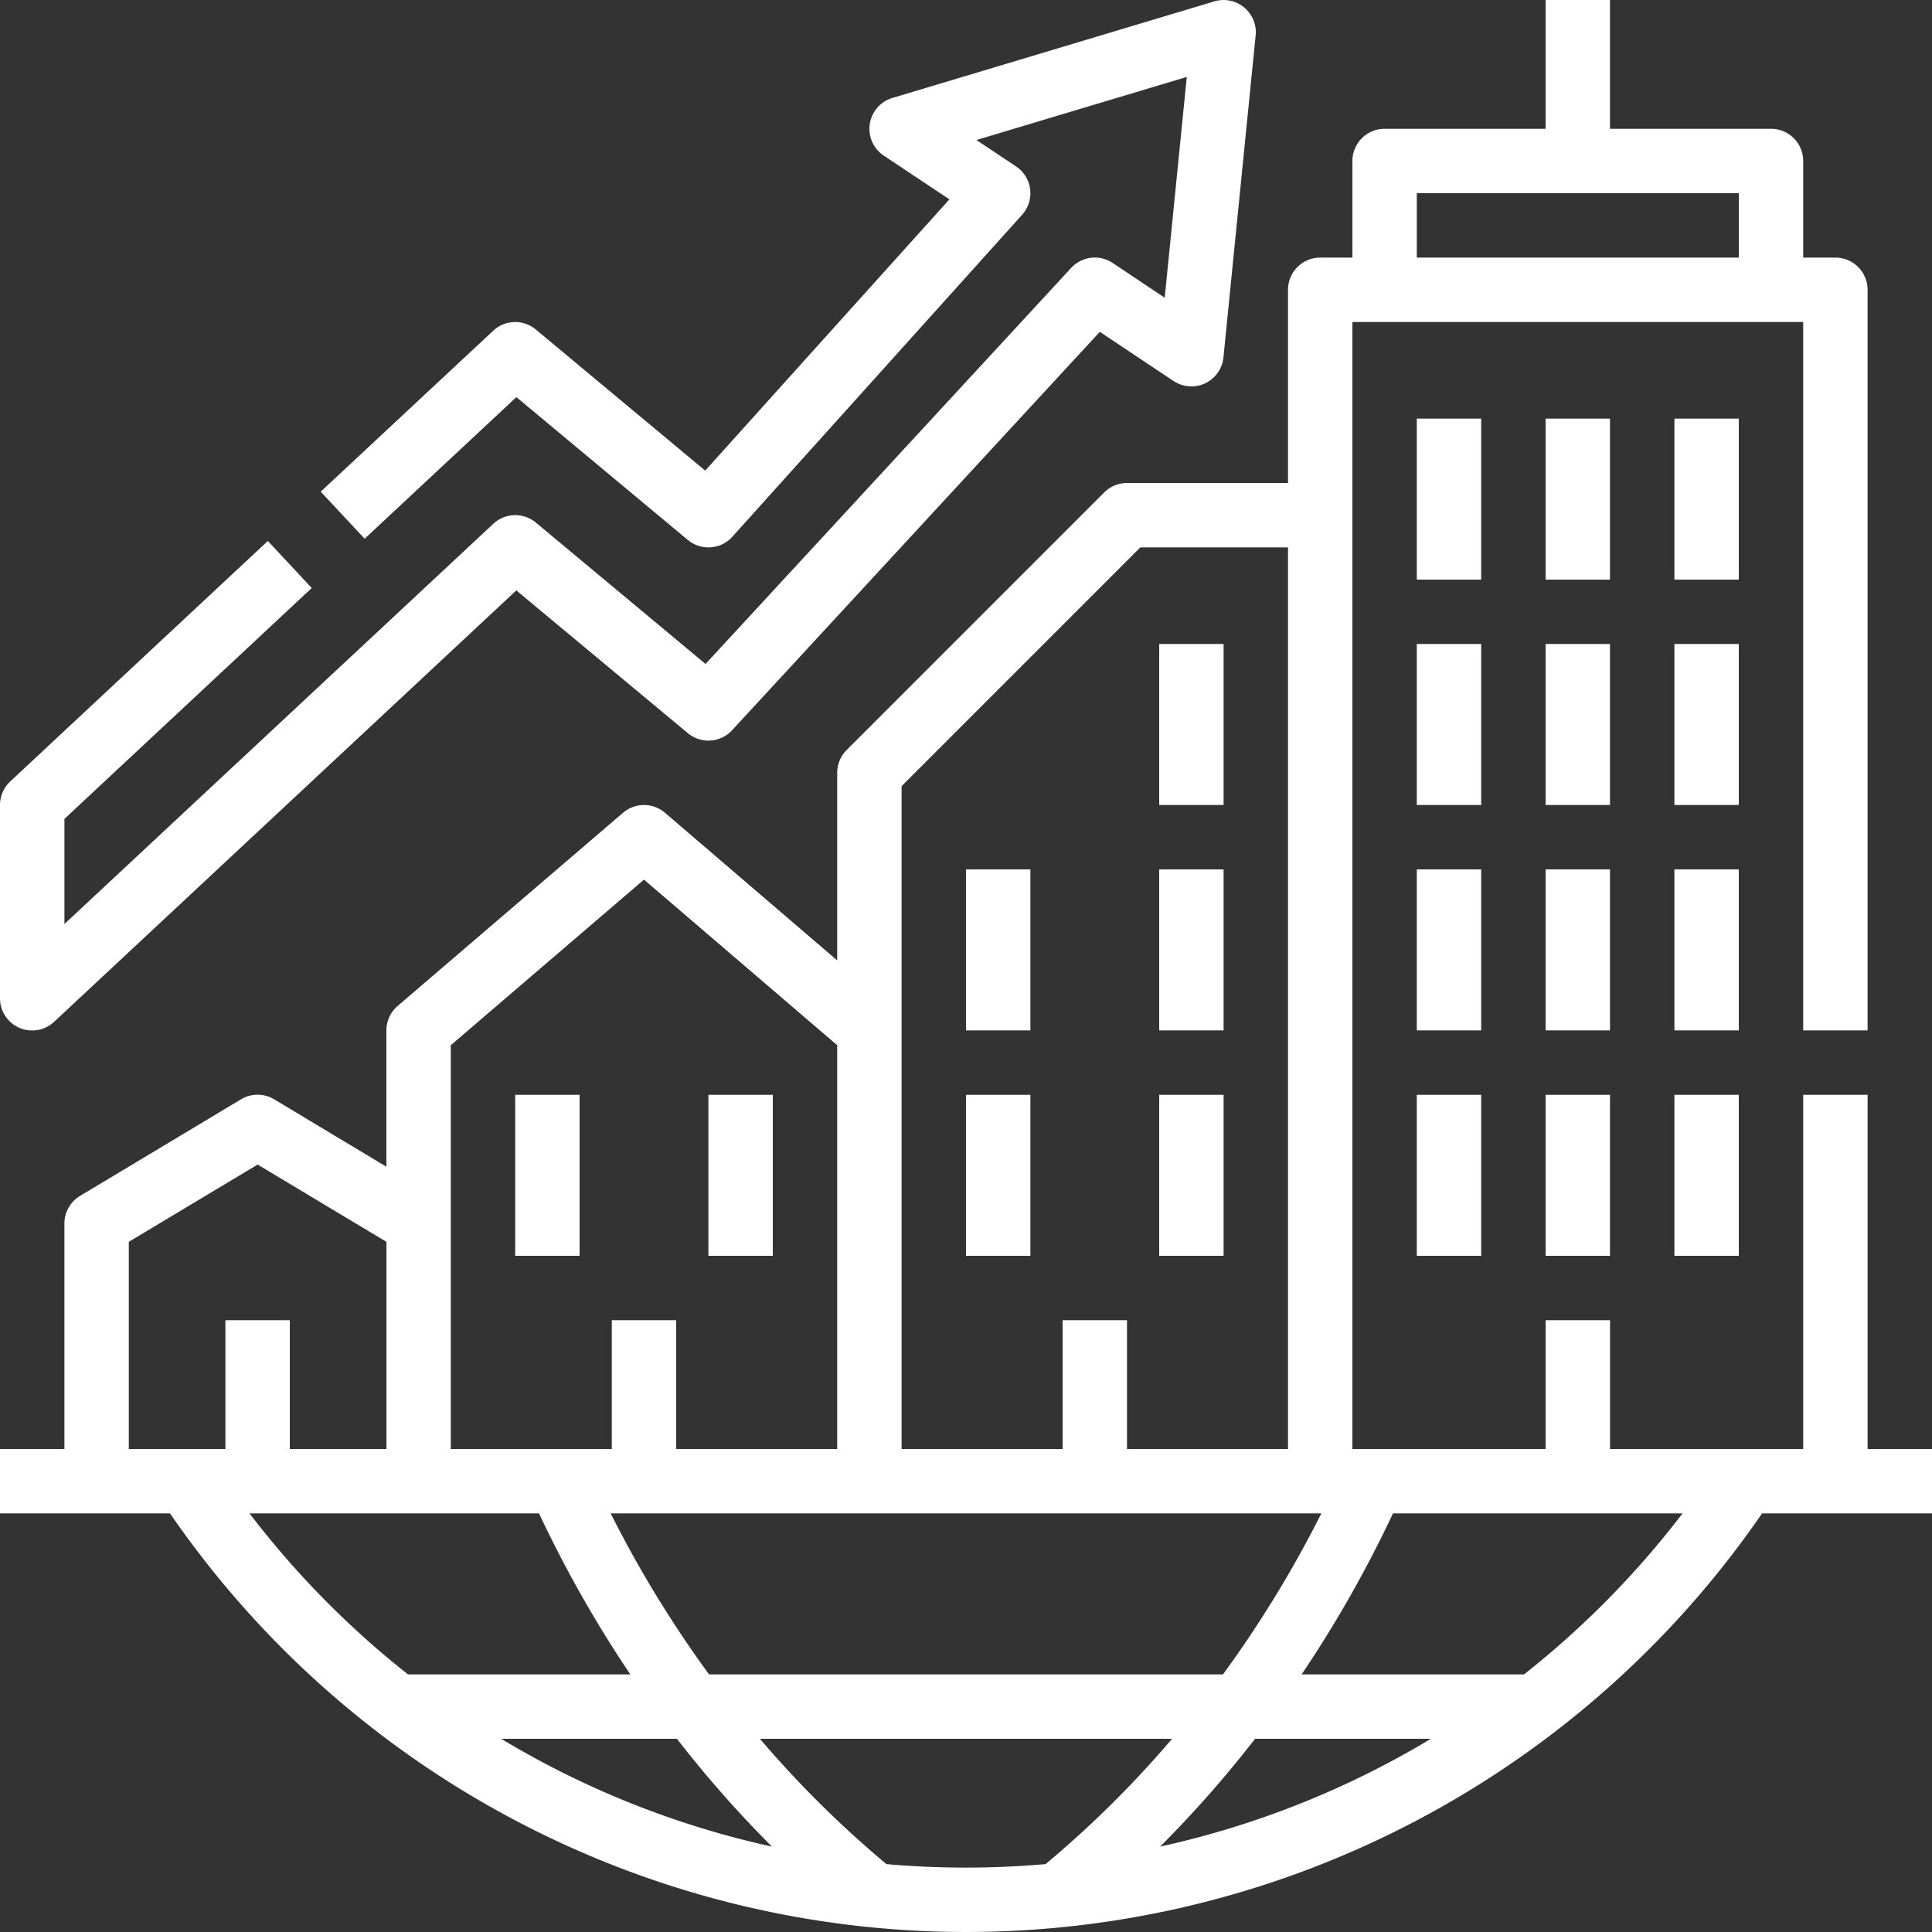
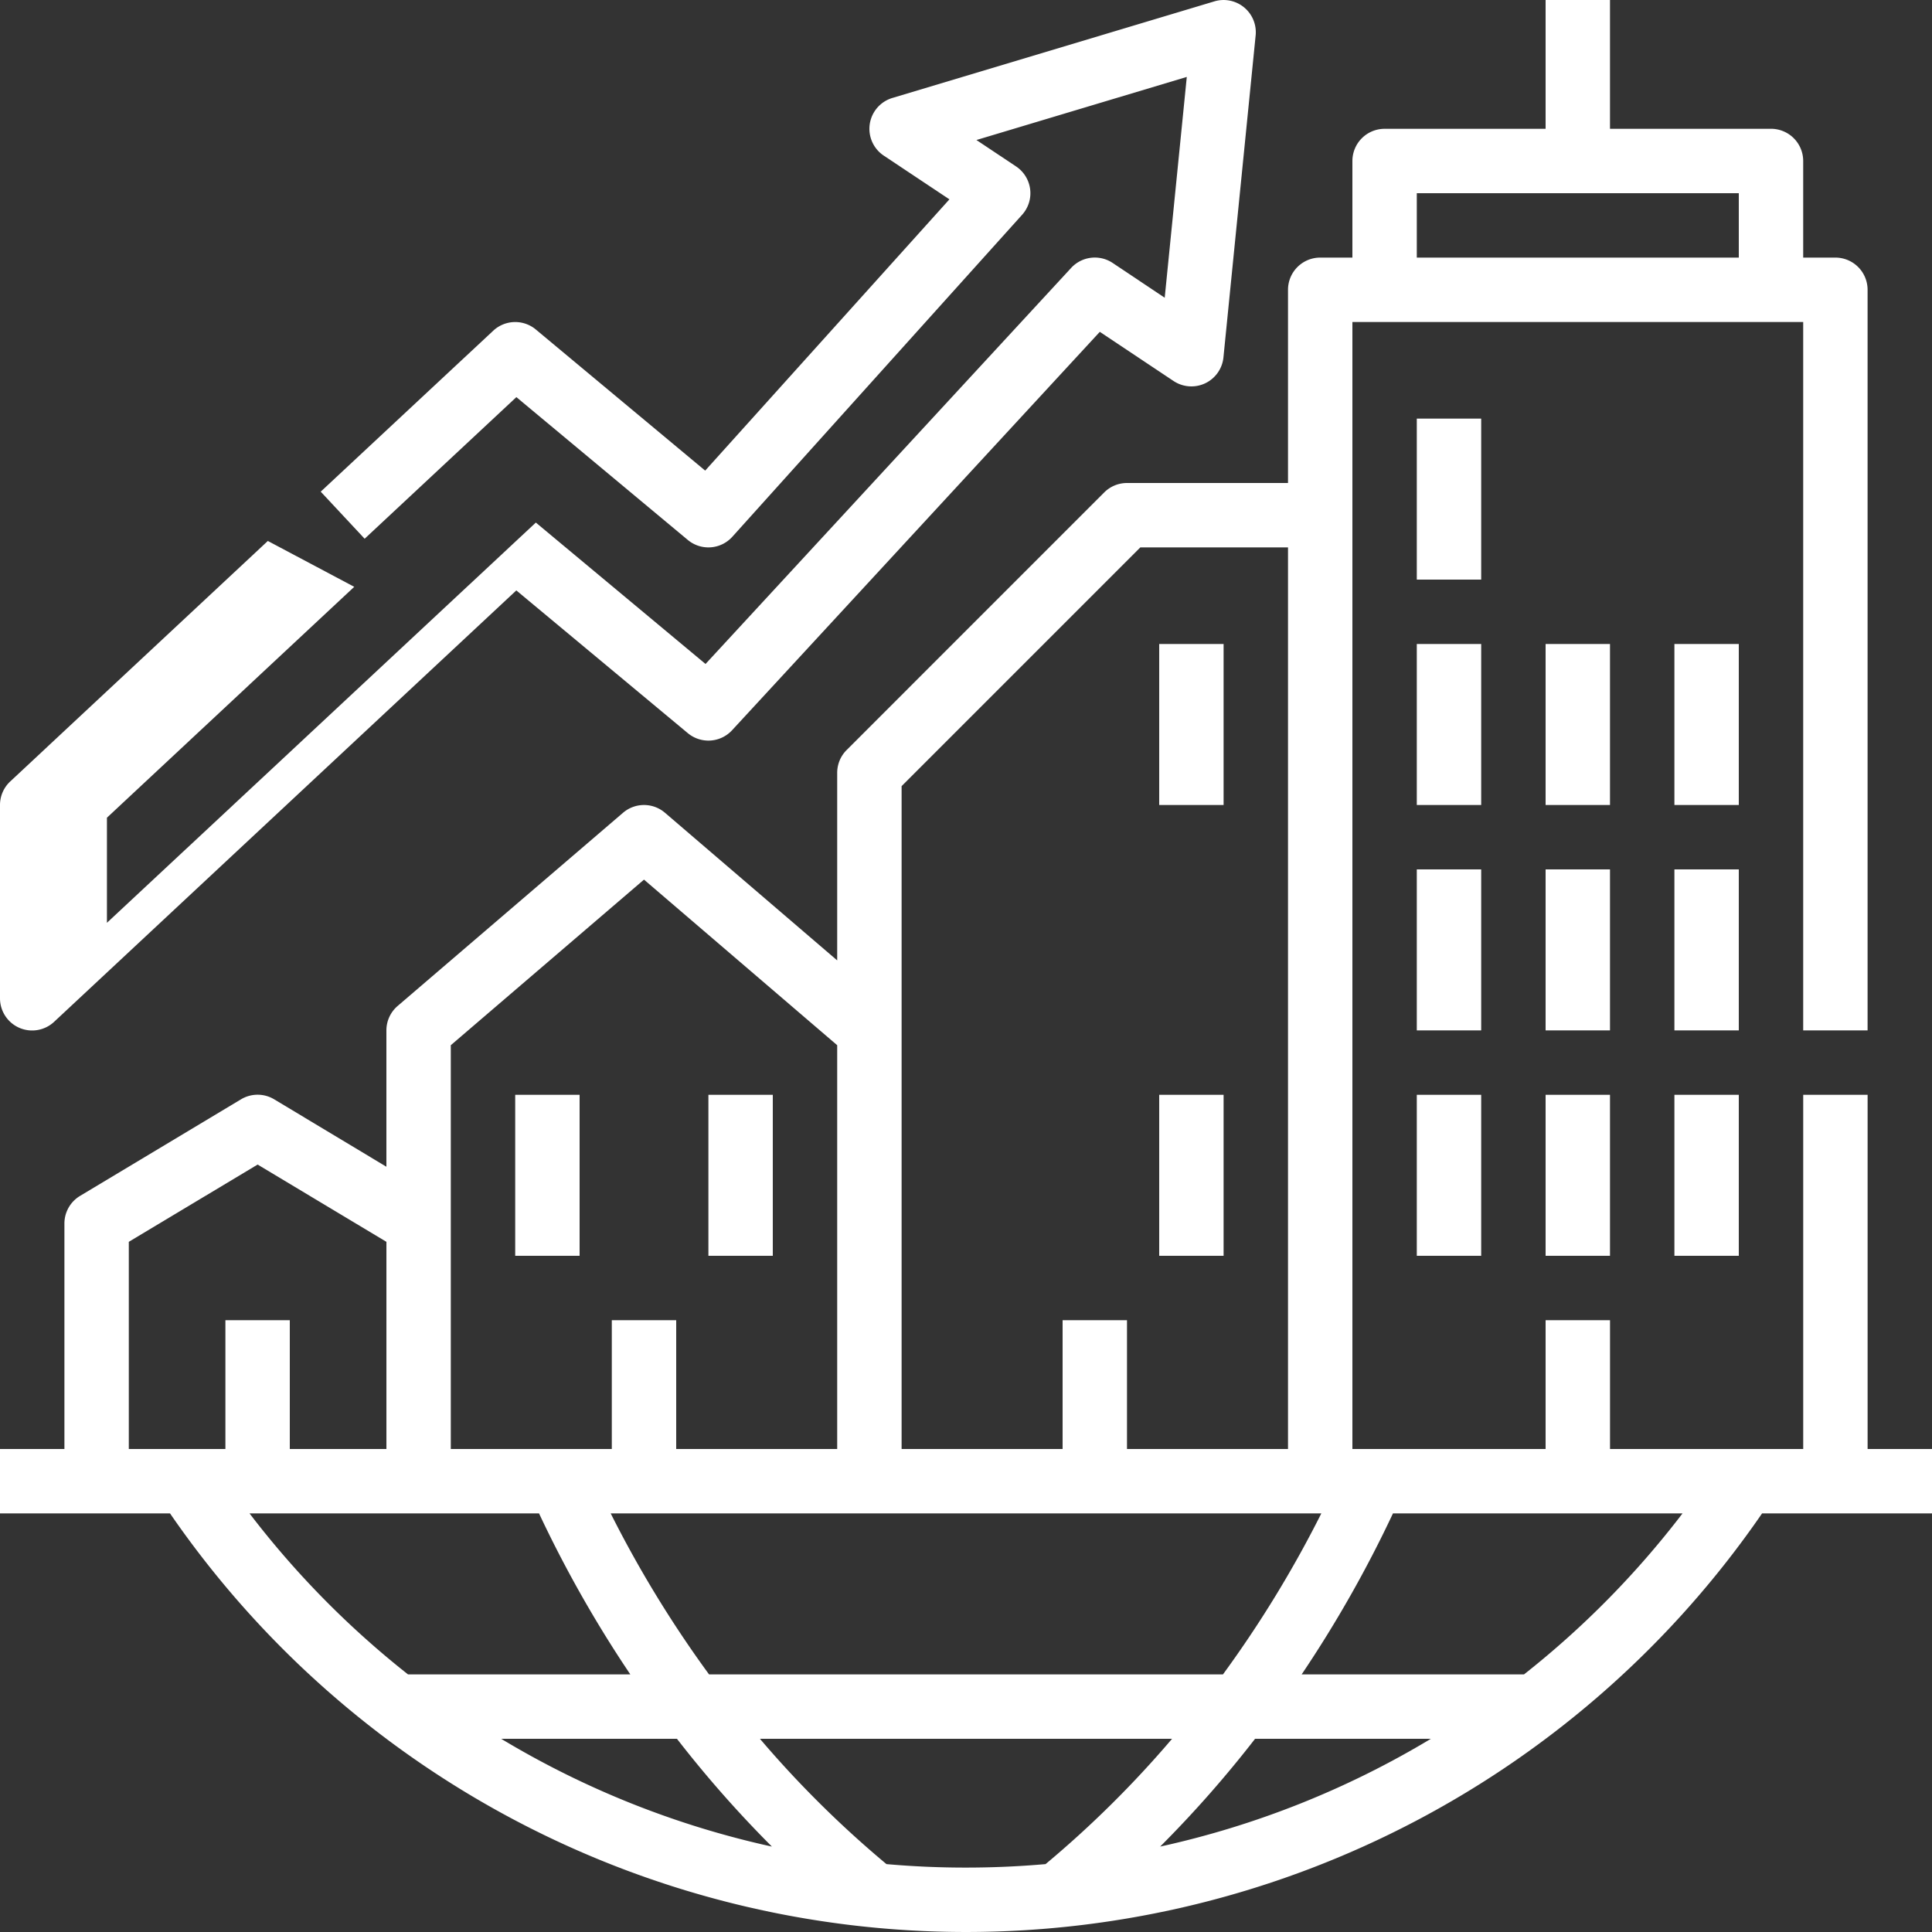
<svg xmlns="http://www.w3.org/2000/svg" width="100" height="100" viewBox="0 0 100 100">
  <rect x="0" y="0" width="100" height="100" fill="#333333" stroke="none" />
  <defs>
    <style>.a{fill:#fff;}</style>
  </defs>
  <g transform="translate(-16 -16)">
    <path class="a" d="M112.667,91V72.667h-3.333V91h-10V84.333H96V91H86V32.667h23.333V69.333h3.333V31A1.667,1.667,0,0,0,111,29.333h-1.667v-5a1.667,1.667,0,0,0-1.667-1.667H99.333V16H96v6.667H87.667A1.667,1.667,0,0,0,86,24.333v5H84.333A1.667,1.667,0,0,0,82.667,31V41H74.333a1.666,1.666,0,0,0-1.179.488L59.821,54.822A1.666,1.666,0,0,0,59.333,56v9.71l-8.915-7.642a1.667,1.667,0,0,0-2.169,0l-11.667,10A1.667,1.667,0,0,0,36,69.333V76.39L30.191,72.9a1.666,1.666,0,0,0-1.715,0l-8.333,5a1.667,1.667,0,0,0-.809,1.429V91H16v3.333h8.8a50.01,50.01,0,0,0,82.405,0H116V91ZM89.333,26H106v3.333H89.333ZM84.392,94.333a58.948,58.948,0,0,1-5.091,8.333H52.7a58.947,58.947,0,0,1-5.091-8.333ZM62.667,56.69,75.024,44.333h7.643V91H74.333V84.333H71V91H62.667ZM39.333,70.1l10-8.571,10,8.571V91H51V84.333H47.667V91H39.333ZM22.667,80.277l6.667-4,6.667,4V91H31V84.333H27.667V91h-5Zm6.248,14.056H43.9a62.606,62.606,0,0,0,4.725,8.333H37.118A46.776,46.776,0,0,1,28.915,94.333ZM51.039,106a59.319,59.319,0,0,0,4.915,5.579A46.515,46.515,0,0,1,41.941,106Zm10.844,6.486A54.329,54.329,0,0,1,55.334,106H76.666a54.33,54.33,0,0,1-6.548,6.486q-2.042.179-4.117.18t-4.117-.18ZM80.962,106h9.1a46.515,46.515,0,0,1-14.013,5.579A59.321,59.321,0,0,0,80.962,106Zm13.921-3.333H83.373A62.606,62.606,0,0,0,88.1,94.333h14.988A46.776,46.776,0,0,1,94.882,102.667Z" transform="translate(0 0)" />
    <path class="a" d="M144,288h3.333v8.333H144Z" transform="translate(-101.333 -215.333)" />
    <path class="a" d="M192,288h3.333v8.333H192Z" transform="translate(-139.333 -215.333)" />
-     <path class="a" d="M256,288h3.333v8.333H256Z" transform="translate(-190 -215.333)" />
    <path class="a" d="M304,288h3.333v8.333H304Z" transform="translate(-228 -215.333)" />
-     <path class="a" d="M256,232h3.333v8.333H256Z" transform="translate(-190 -171)" />
-     <path class="a" d="M304,232h3.333v8.333H304Z" transform="translate(-228 -171)" />
    <path class="a" d="M368,232h3.333v8.333H368Z" transform="translate(-278.667 -171)" />
    <path class="a" d="M400,232h3.333v8.333H400Z" transform="translate(-304 -171)" />
    <path class="a" d="M368,176h3.333v8.333H368Z" transform="translate(-278.667 -126.667)" />
    <path class="a" d="M400,176h3.333v8.333H400Z" transform="translate(-304 -126.667)" />
    <path class="a" d="M368,120h3.333v8.333H368Z" transform="translate(-278.667 -82.333)" />
-     <path class="a" d="M400,120h3.333v8.333H400Z" transform="translate(-304 -82.333)" />
    <path class="a" d="M432,232h3.333v8.333H432Z" transform="translate(-329.333 -171)" />
    <path class="a" d="M368,288h3.333v8.333H368Z" transform="translate(-278.667 -215.333)" />
    <path class="a" d="M400,288h3.333v8.333H400Z" transform="translate(-304 -215.333)" />
    <path class="a" d="M432,288h3.333v8.333H432Z" transform="translate(-329.333 -215.333)" />
    <path class="a" d="M432,176h3.333v8.333H432Z" transform="translate(-329.333 -126.667)" />
-     <path class="a" d="M432,120h3.333v8.333H432Z" transform="translate(-329.333 -82.333)" />
    <path class="a" d="M304,176h3.333v8.333H304Z" transform="translate(-228 -126.667)" />
-     <path class="a" d="M17,69.2a1.667,1.667,0,0,0,1.8-.31l23.925-22.33L51.6,53.947a1.667,1.667,0,0,0,2.292-.15L72.926,33.176l3.816,2.544A1.667,1.667,0,0,0,79.325,34.5l1.667-16.667a1.667,1.667,0,0,0-2.137-1.762l-16.667,5a1.667,1.667,0,0,0-.446,2.983l3.4,2.264L52.5,40.359l-8.768-7.306a1.667,1.667,0,0,0-2.2.062L32.6,41.448l2.274,2.437,7.854-7.33L51.6,43.947a1.667,1.667,0,0,0,2.306-.165l15-16.667a1.667,1.667,0,0,0-.314-2.5l-2.052-1.368,10.888-3.266-1.143,11.43-2.693-1.8a1.666,1.666,0,0,0-2.149.256l-18.925,20.5-8.783-7.319a1.667,1.667,0,0,0-2.2.062l-22.2,20.716v-5.44l12.8-11.95L29.863,44,16.529,56.448A1.667,1.667,0,0,0,16,57.667v10A1.667,1.667,0,0,0,17,69.2Z" transform="translate(0 0)" />
+     <path class="a" d="M17,69.2a1.667,1.667,0,0,0,1.8-.31l23.925-22.33L51.6,53.947a1.667,1.667,0,0,0,2.292-.15L72.926,33.176l3.816,2.544A1.667,1.667,0,0,0,79.325,34.5l1.667-16.667a1.667,1.667,0,0,0-2.137-1.762l-16.667,5a1.667,1.667,0,0,0-.446,2.983l3.4,2.264L52.5,40.359l-8.768-7.306a1.667,1.667,0,0,0-2.2.062L32.6,41.448l2.274,2.437,7.854-7.33L51.6,43.947a1.667,1.667,0,0,0,2.306-.165l15-16.667a1.667,1.667,0,0,0-.314-2.5l-2.052-1.368,10.888-3.266-1.143,11.43-2.693-1.8a1.666,1.666,0,0,0-2.149.256l-18.925,20.5-8.783-7.319l-22.2,20.716v-5.44l12.8-11.95L29.863,44,16.529,56.448A1.667,1.667,0,0,0,16,57.667v10A1.667,1.667,0,0,0,17,69.2Z" transform="translate(0 0)" />
  </g>
</svg>